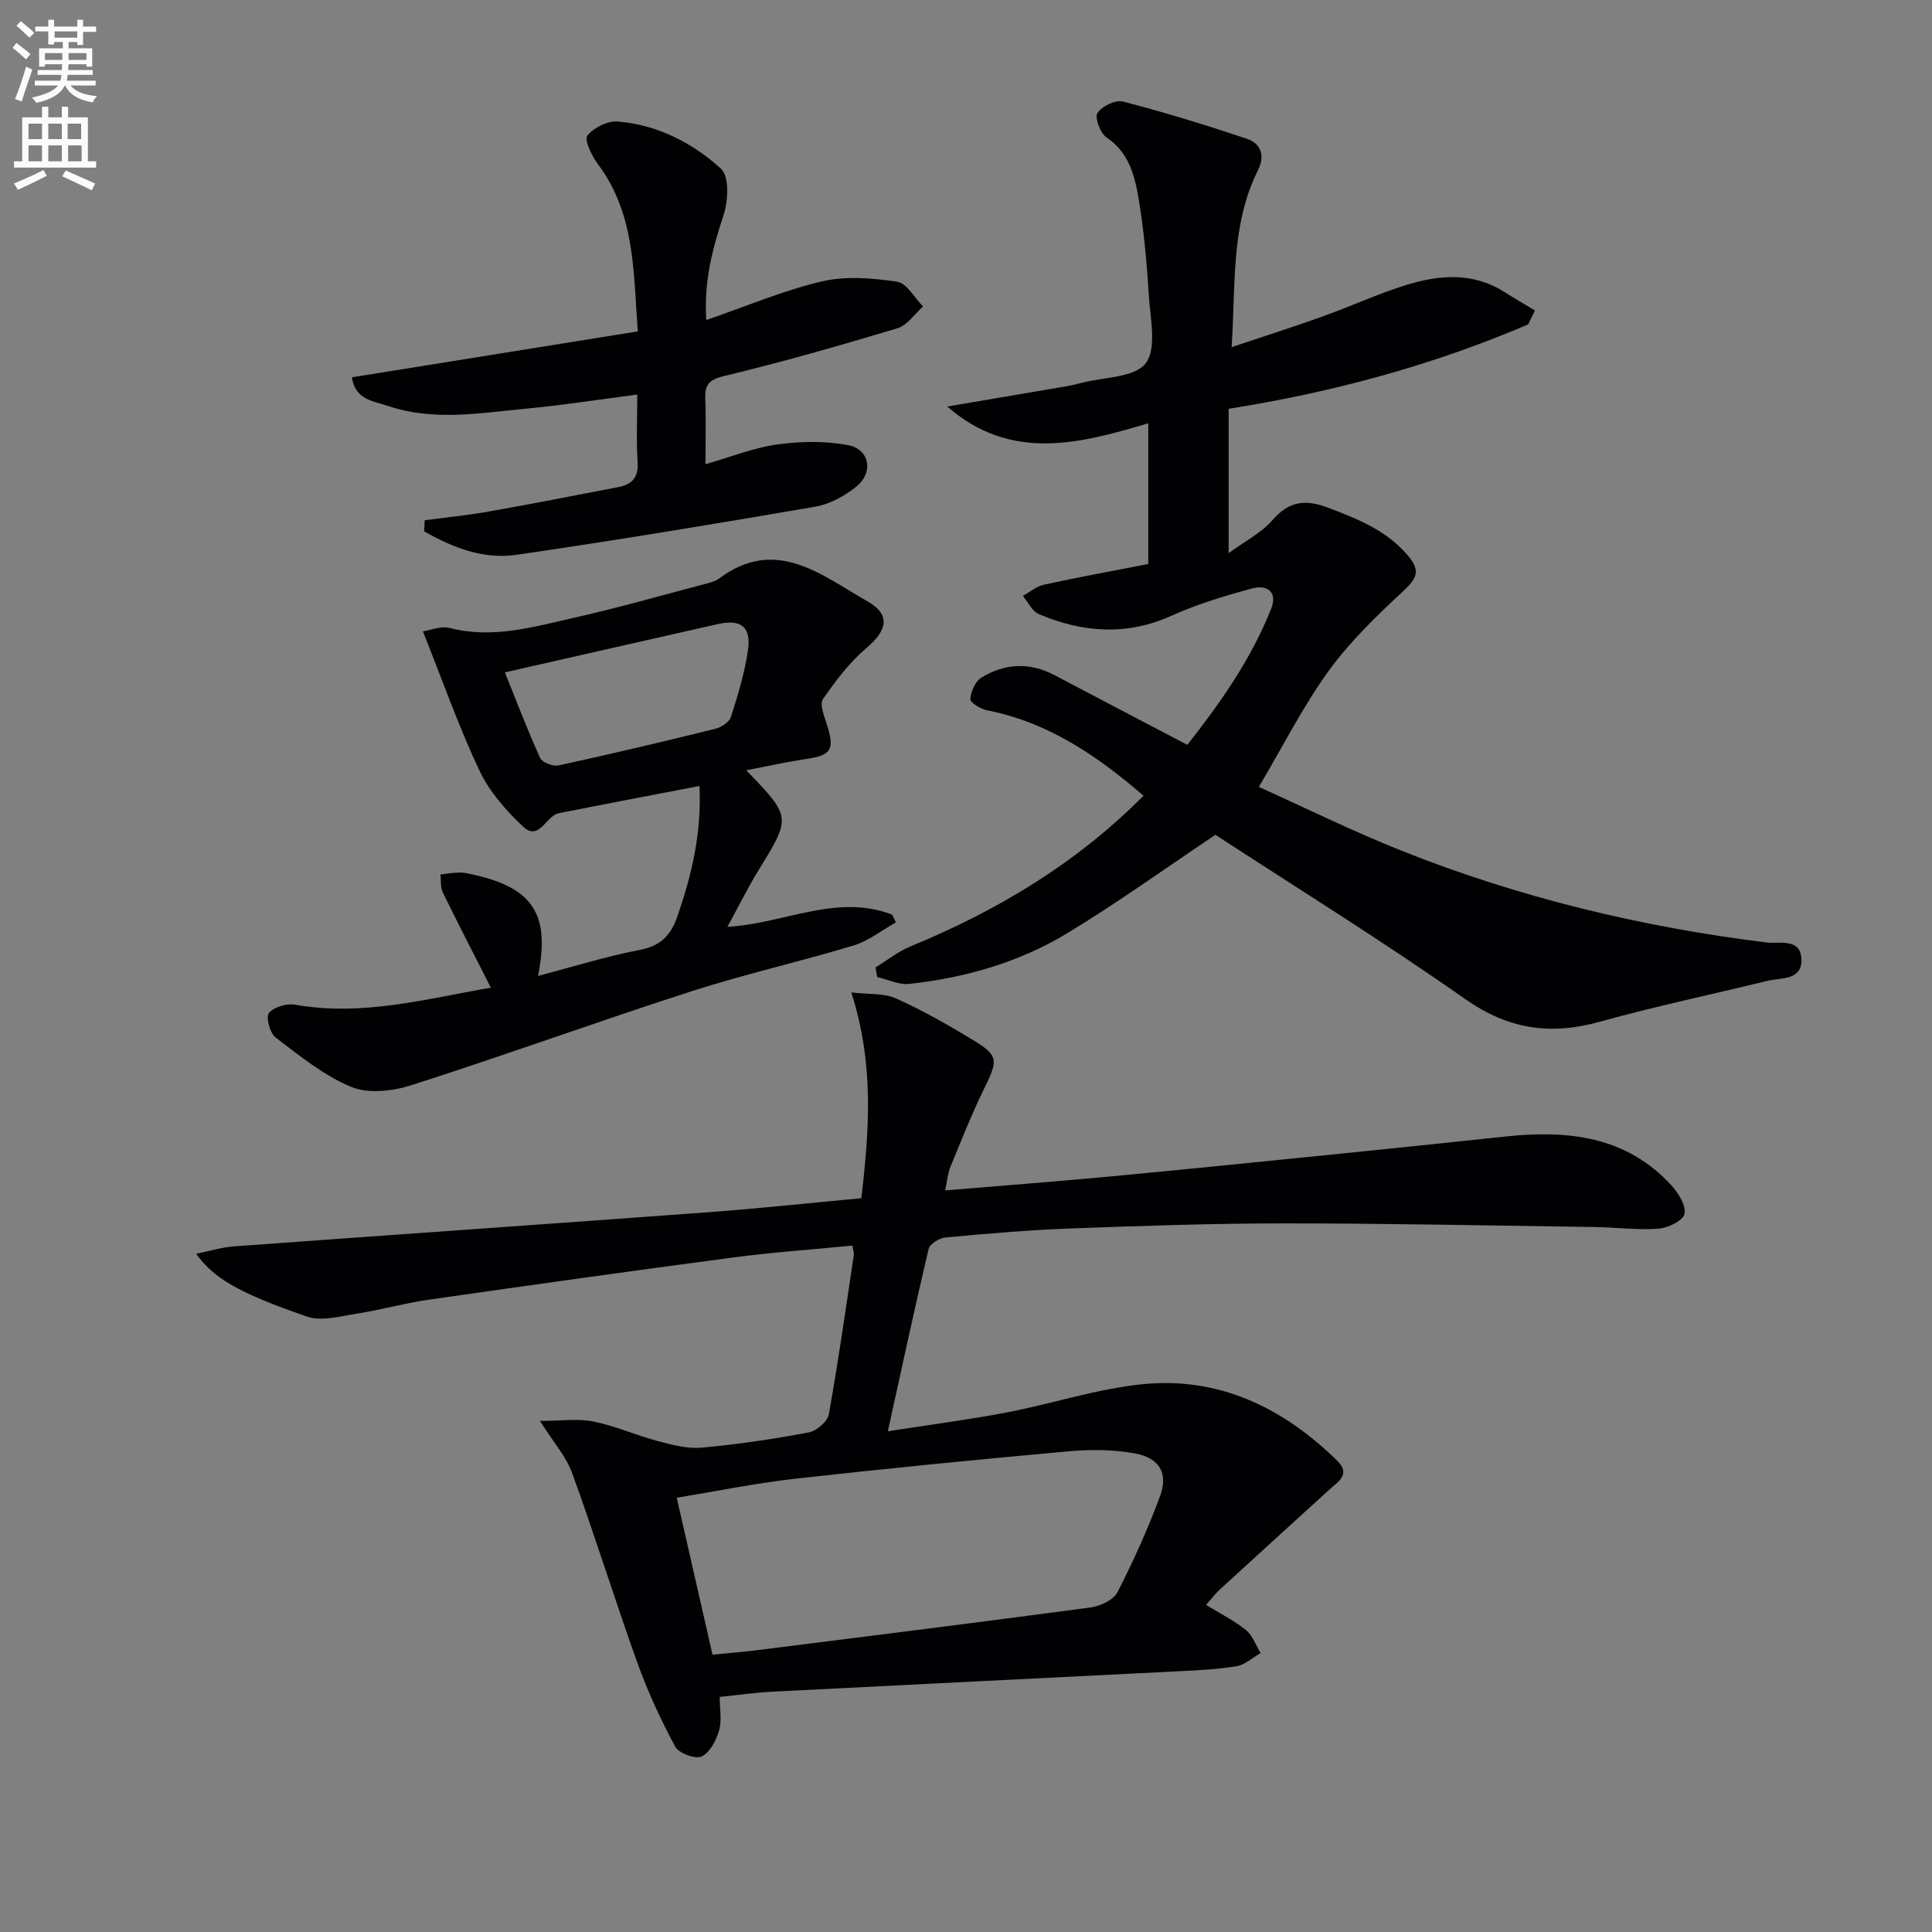
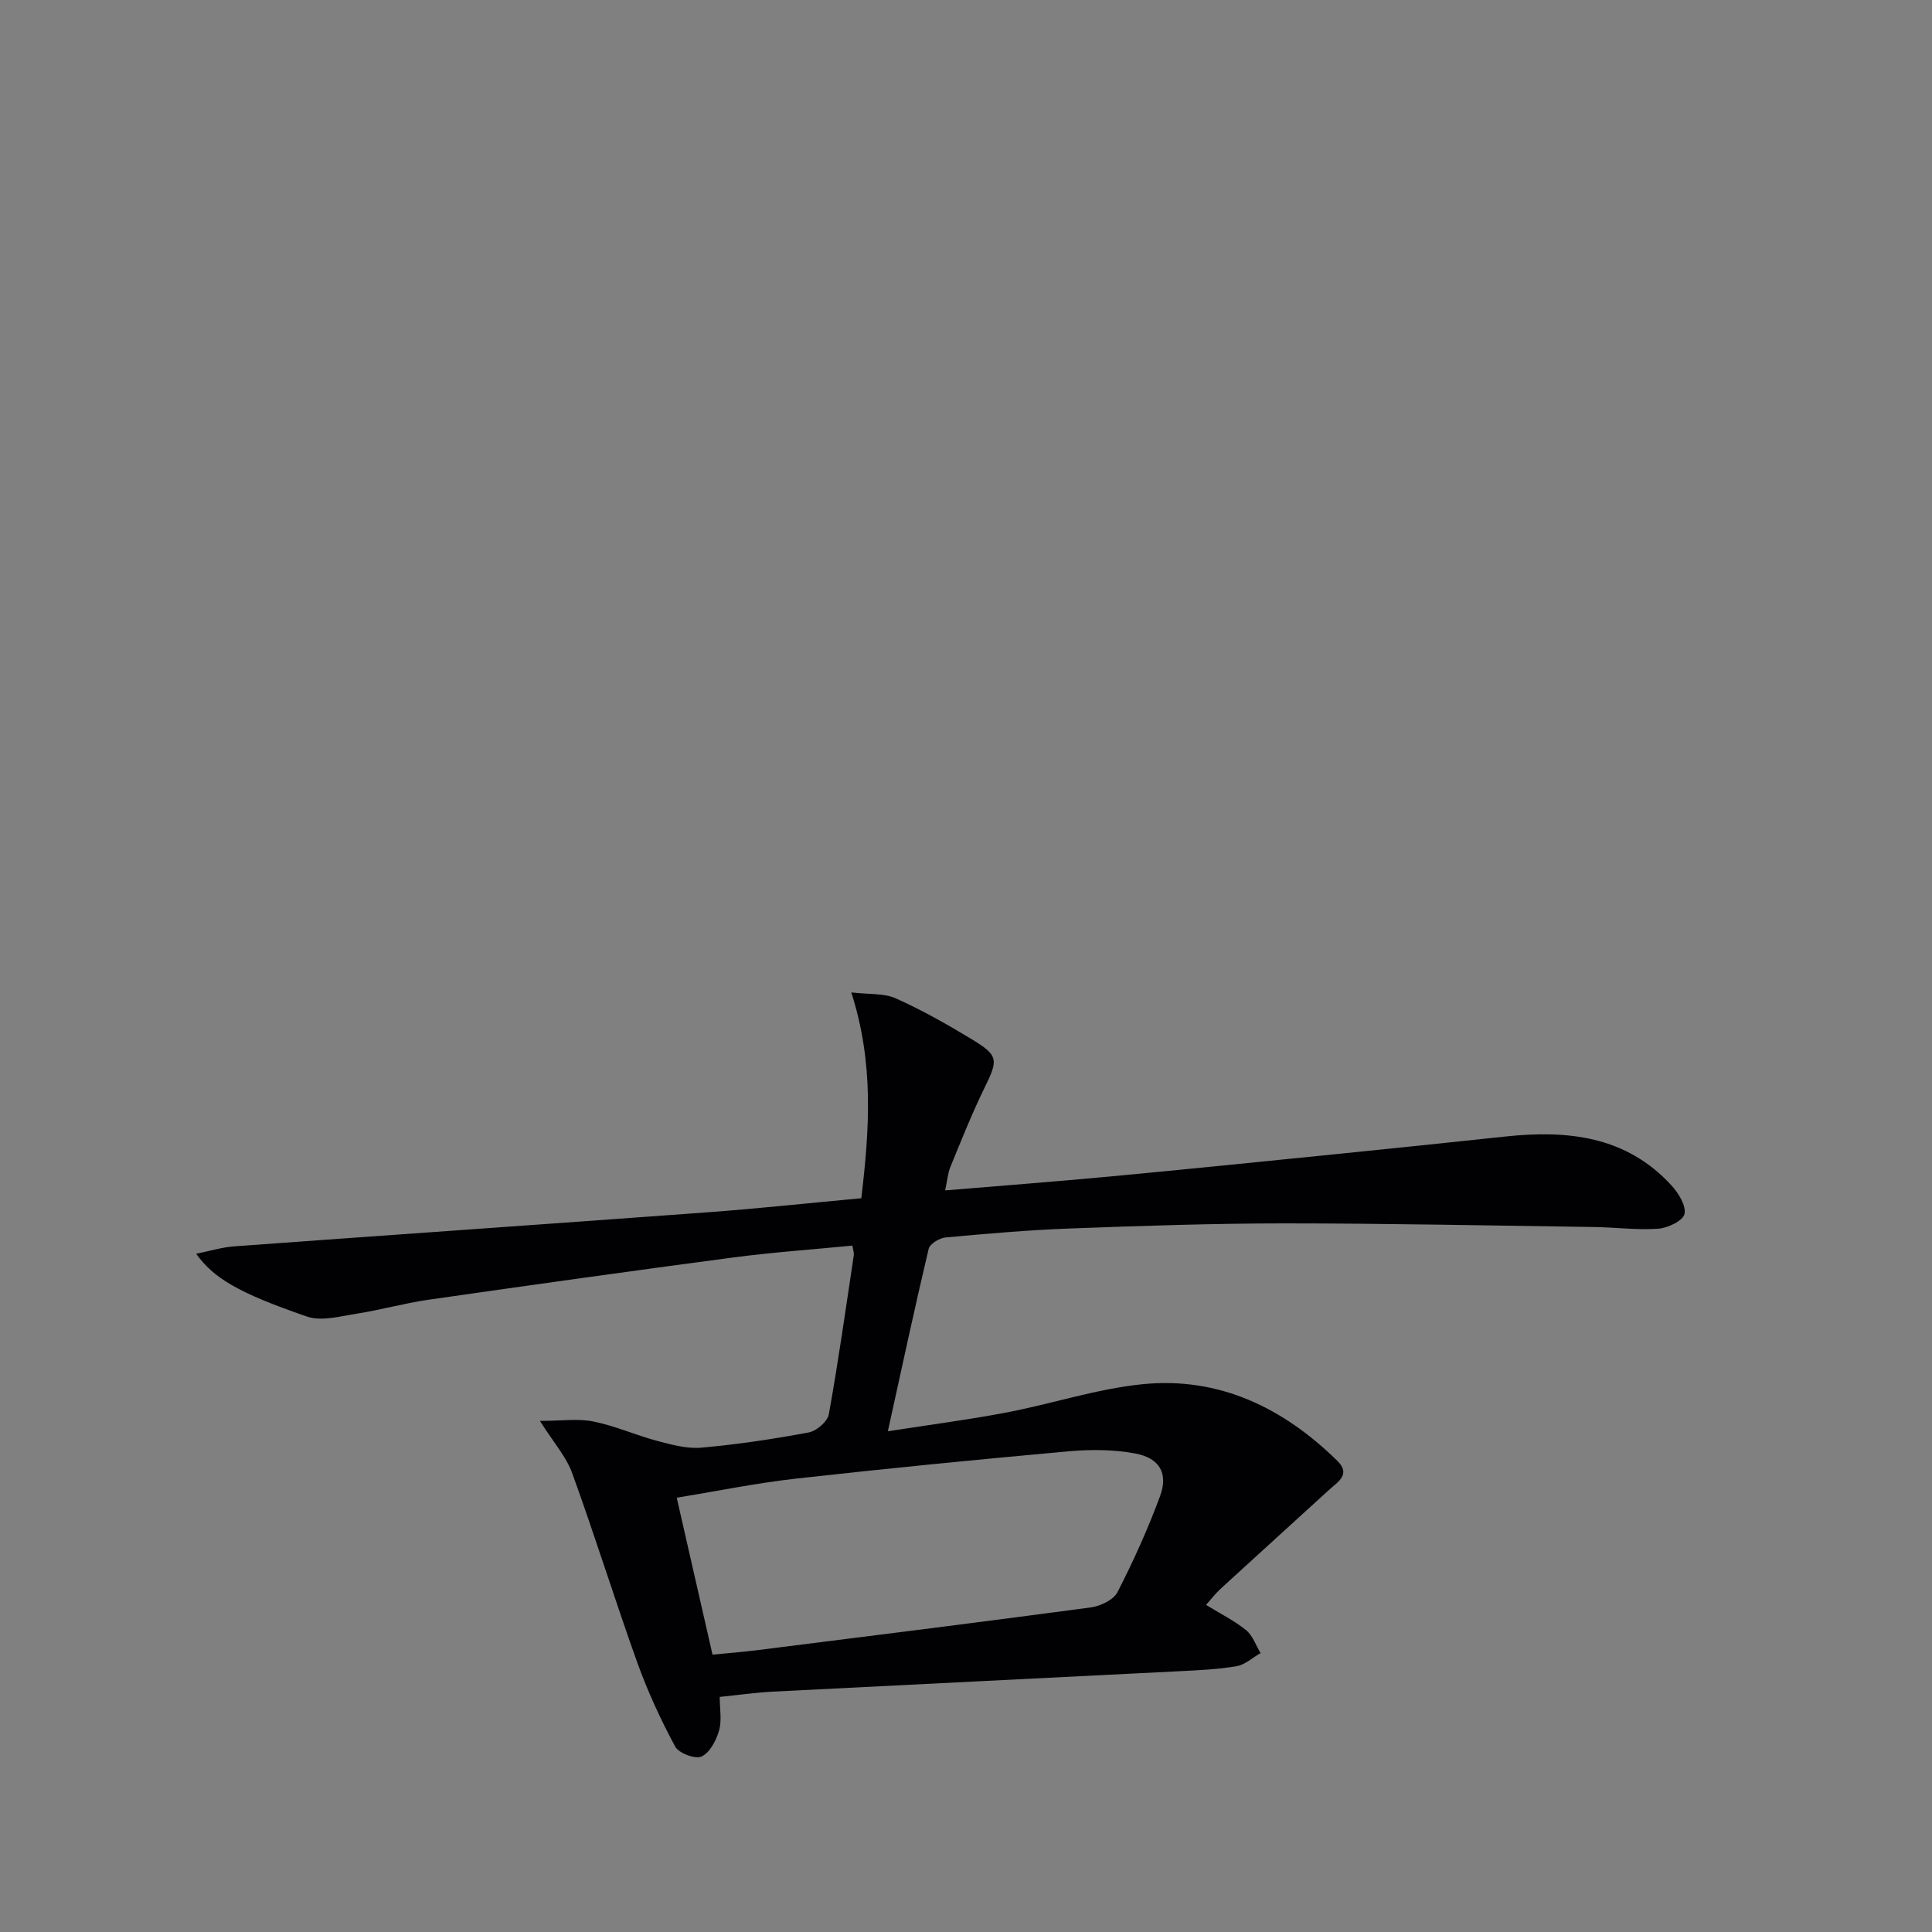
<svg xmlns="http://www.w3.org/2000/svg" enable-background="new 0 0 400 400" viewBox="0 0 400 400">
  <rect x="0" y="0" width="400" height="400" fill="#808080" stroke="none" />
-   <path d="m2.6 9.9.8-1c.9.7 1.9 1.4 2.9 2.3l-.9 1.1c-1.1-1-2-1.8-2.8-2.4zm.5 10.6c.9-2.1 1.6-4.3 2.3-6.7.4.2.8.4 1.3.6-.7 2.1-1.5 4.3-2.2 6.6zm.3-15.2.9-.9c1 .8 2 1.6 2.8 2.4l-1 1c-.9-.9-1.8-1.7-2.7-2.5zm12.6-1.2h1.2v1.4h2.7v1.1h-2.7v2.7h-1.2v-.6h-1.8v1.3h4.9v3.8h-1.2v-.5h-3.7c0 .4-.1.9-.1 1.2h5.1v1h-5.2c0 .5-.1.9-.2 1.2h6v1h-5.2c1.1 1.3 2.9 2 5.5 2.2-.4.4-.7.8-.9 1.3-2.9-.5-4.8-1.6-5.7-3.5h-.1c-.8 1.7-2.7 2.9-5.9 3.6-.2-.4-.6-.8-.9-1.1 2.8-.6 4.6-1.4 5.4-2.5h-4.8v-1h5.3c.1-.3.2-.7.2-1.2h-4.9v-1h5c0-.4 0-.8.1-1.2h-3.6v.5h-1.2v-3.8h4.9v-1.3h-1.8v.5h-1.2v-2.7h-2.7v-1h2.7v-1.4h1.2v1.4h4.8zm-6.7 8.3h3.6c0-.4 0-.9 0-1.4h-3.6zm1.9-4.6h4.8v-1.3h-4.7v1.3zm6.7 3.2h-3.7v1.4h3.7z" fill="#fbfcfa" />
-   <path d="m8.7 22.1h1.3v2.2h2.8v-2.2h1.3v2.2h4.1v9.1h1.7v1.3h-17v-1.3h1.7v-9.1h4.1zm.3 13.1.7 1.2c-1.8.9-3.8 1.9-6 2.9-.2-.4-.5-.8-.8-1.3 2.3-1 4.4-1.9 6.1-2.8zm-3.1-6.4h2.8v-3.2h-2.8zm0 4.6h2.8v-3.3h-2.8zm4.1-4.6h2.8v-3.2h-2.8zm0 4.6h2.8v-3.3h-2.8zm3.6 1.9c2.1.9 4.1 1.8 6.1 2.7l-.7 1.4c-2.2-1.1-4.2-2-6.1-2.9zm3.2-9.7h-2.8v3.2h2.8zm-2.7 7.8h2.8v-3.3h-2.8z" fill="#fbfcfa" />
  <g fill="#010104">
    <path d="m111.78 294.18c4.49 0 7.91-.52 11.11.13 4.52.92 8.83 2.86 13.31 4.05 2.95.78 6.1 1.63 9.06 1.36 7.44-.67 14.85-1.78 22.19-3.15 1.61-.3 3.88-2.26 4.15-3.76 1.97-10.94 3.52-21.96 5.17-32.95.07-.44-.12-.92-.29-1.97-8.28.81-16.53 1.38-24.71 2.46-21.07 2.79-42.11 5.74-63.15 8.76-4.91.71-9.73 2.08-14.64 2.85-3.46.54-7.38 1.67-10.43.62-14.36-4.95-19.31-7.98-22.94-13 2.87-.58 5.32-1.34 7.82-1.53 32.65-2.39 65.31-4.64 97.96-7.05 10.59-.78 21.15-1.92 31.94-2.92 1.66-14.17 2.67-27.83-2.08-42.61 3.71.44 6.78.13 9.22 1.23 5.44 2.44 10.67 5.4 15.78 8.5 5.51 3.34 5.42 4.22 2.61 9.97-2.62 5.35-4.82 10.9-7.09 16.42-.55 1.33-.65 2.85-1.08 4.87 11.71-.98 22.92-1.83 34.12-2.88 15.55-1.46 31.08-3.04 46.61-4.61 11.74-1.19 23.47-2.4 35.2-3.66 12.89-1.38 25.05-.14 34.44 10.12 1.45 1.59 3.08 4.21 2.69 5.92-.31 1.4-3.45 2.9-5.43 3.04-4.42.31-8.89-.29-13.35-.35-21.3-.3-42.61-.75-63.91-.75-14.81 0-29.62.5-44.42 1.05-8.63.32-17.25 1.07-25.86 1.86-1.27.12-3.27 1.32-3.51 2.35-2.9 12.22-5.52 24.5-8.45 37.78 8.65-1.35 16.66-2.38 24.57-3.89 9.44-1.8 18.7-4.91 28.2-5.86 15.84-1.58 29.12 4.9 40.3 15.88 2.86 2.81.07 4.36-1.7 5.98-7.49 6.85-15.02 13.66-22.5 20.52-1.07.98-1.95 2.15-2.99 3.32 2.99 1.84 5.86 3.26 8.28 5.22 1.38 1.12 2.03 3.14 3.01 4.75-1.65.94-3.21 2.42-4.96 2.72-3.92.66-7.93.84-11.91 1.04-28.06 1.43-56.13 2.79-84.19 4.23-3.46.18-6.9.68-10.92 1.09 0 2.44.47 4.86-.14 6.97-.59 2.05-1.92 4.59-3.63 5.37-1.31.59-4.72-.69-5.46-2.07-3.01-5.6-5.7-11.44-7.85-17.42-4.64-12.94-8.71-26.08-13.4-39-1.21-3.49-3.86-6.44-6.75-11zm35.74 48.4c3.64-.36 6.62-.59 9.57-.97 22.9-2.88 45.81-5.74 68.69-8.8 2.01-.27 4.74-1.54 5.57-3.15 3.31-6.45 6.32-13.11 8.83-19.91 1.73-4.68-.09-7.88-5.13-8.82-4.49-.84-9.26-.86-13.84-.45-18.85 1.7-37.69 3.56-56.49 5.66-8.17.92-16.25 2.58-24.61 3.95 2.56 11.26 4.95 21.73 7.41 32.49z" />
-     <path d="m251.64 172.84c-10.38 6.94-20.35 14.14-30.84 20.47-9.92 5.98-21.02 9.13-32.54 10.4-2.14.24-4.42-.91-6.64-1.43-.12-.66-.24-1.32-.36-1.98 2.4-1.47 4.66-3.29 7.23-4.35 17.85-7.37 34.19-17.03 48.26-31.21-9.66-8.32-19.76-15.2-32.39-17.68-1.33-.26-3.53-1.61-3.47-2.31.12-1.57 1.03-3.67 2.29-4.45 4.84-2.97 9.99-3.24 15.16-.51 8.96 4.73 17.94 9.42 27.48 14.42 6.68-8.47 13.18-17.62 17.37-28.2 1.27-3.21-.53-5.13-4.13-4.14-5.59 1.54-11.21 3.21-16.47 5.59-9.33 4.22-18.42 3.52-27.49-.3-1.39-.59-2.23-2.49-3.33-3.78 1.45-.8 2.81-1.99 4.36-2.33 7.1-1.54 14.26-2.85 21.61-4.28 0-9.63 0-19.08 0-29.13-14.18 4.21-28.39 8.04-41.62-3.47 8.48-1.44 16.67-2.83 24.86-4.23.98-.17 1.94-.41 2.9-.66 4.61-1.22 11.04-1.07 13.32-4.07 2.35-3.09.95-9.27.65-14.07-.42-6.78-1.02-13.59-2.16-20.29-.8-4.68-2.06-9.36-6.6-12.4-1.29-.87-2.49-4.09-1.88-5.04.91-1.41 3.73-2.79 5.28-2.39 8.64 2.24 17.19 4.87 25.66 7.71 2.89.97 3.83 3.46 2.3 6.51-5.64 11.3-4.6 23.54-5.45 36.63 6.88-2.31 12.97-4.25 18.99-6.41 5.78-2.07 11.38-4.68 17.24-6.48 6.8-2.09 13.72-2.65 20.2 1.45 2.09 1.32 4.24 2.57 6.36 3.85-.47.96-.94 1.93-1.41 2.89-19.73 8.44-40.31 14.02-62 17.47v29.89c3.42-2.52 6.8-4.23 9.1-6.88 3.44-3.95 6.83-4.3 11.5-2.53 6.28 2.39 12.36 4.79 16.77 10.22 2.38 2.93 1.47 4.53-1.14 6.96-5.52 5.14-11.08 10.47-15.49 16.55-5.3 7.32-9.41 15.49-14.49 24.07 9.3 4.19 19.25 9.1 29.52 13.2 24.34 9.7 49.63 15.8 75.64 19.02 2.52.31 6.97-1.02 7.17 3.4.2 4.49-4.15 3.84-7.04 4.54-11.61 2.82-23.31 5.3-34.82 8.49-10.16 2.82-18.84 1.52-27.73-4.71-17-11.95-34.69-22.91-51.73-34.02z" />
-     <path d="m154.5 159.47c9.37 9.72 9.32 9.69 2.51 20.76-2.24 3.64-4.13 7.5-6.4 11.66 11.78-.66 22.61-6.95 34.09-2.53.26.53.53 1.07.79 1.6-2.92 1.64-5.66 3.86-8.79 4.8-11.1 3.36-22.46 5.9-33.5 9.46-19.4 6.26-38.58 13.22-57.99 19.45-3.87 1.24-8.93 1.83-12.47.37-5.68-2.34-10.7-6.45-15.67-10.23-1.19-.9-2.07-4.24-1.39-5.08 1.02-1.25 3.67-2.02 5.4-1.72 13.98 2.47 27.28-1.24 40.55-3.52-3.47-6.84-6.8-13.25-9.96-19.74-.52-1.06-.33-2.47-.48-3.71 1.36-.14 2.71-.38 4.07-.39.98 0 1.98.26 2.95.48 12.19 2.77 15.73 8.23 13.18 20.93 7.13-1.87 14-4.03 21.02-5.38 4.35-.84 6.47-2.97 7.84-6.97 2.94-8.53 5.03-17.13 4.57-26.98-10.05 1.94-19.61 3.74-29.14 5.64-2.65.53-4.06 5.92-7.41 2.75-3.53-3.33-6.96-7.24-9.01-11.58-4.29-9.09-7.63-18.63-11.7-28.82 1.4-.2 3.67-1.18 5.56-.7 8.97 2.3 17.47-.26 25.99-2.18 9.04-2.04 17.97-4.6 26.94-6.96.96-.25 2.01-.5 2.78-1.07 11.85-8.89 21.3-.67 30.8 4.71 4.88 2.77 4.02 6.06-.3 9.7-3.48 2.94-6.32 6.75-8.95 10.52-.71 1.02.2 3.38.73 5.01 1.8 5.53 1.1 6.64-4.55 7.44-3.92.6-7.78 1.48-12.06 2.28zm-49.97-20.26c2.24 5.55 4.58 11.72 7.3 17.72.42.94 2.68 1.79 3.83 1.54 10.85-2.36 21.66-4.92 32.44-7.58 1.24-.31 2.89-1.38 3.23-2.45 1.45-4.56 2.88-9.2 3.54-13.92.67-4.8-1.52-6.38-6.29-5.3-14.66 3.3-29.31 6.64-44.05 9.99z" />
-     <path d="m87.92 107.72c4.44-.6 8.91-1.04 13.32-1.82 8.97-1.59 17.91-3.35 26.86-5.07 2.84-.55 4.12-2.07 3.91-5.21-.29-4.45-.07-8.93-.07-13.93-8.02 1.04-15.51 2.21-23.04 2.92-9.55.91-19.18 2.63-28.63-.58-2.94-1-6.71-1.21-7.42-5.91 19.58-3.15 38.99-6.27 59.2-9.51-.93-12.13-.47-24.25-8.29-34.67-1.26-1.68-2.84-4.97-2.15-5.86 1.3-1.67 4.24-3.1 6.35-2.92 8.17.69 15.42 4.41 21.32 9.78 1.73 1.57 1.5 6.62.54 9.54-2.24 6.84-4.13 13.59-3.59 21.78 8.3-2.86 15.96-6.13 23.95-8 4.93-1.16 10.44-.69 15.54.06 2 .29 3.6 3.34 5.39 5.13-1.75 1.55-3.26 3.9-5.29 4.51-11.9 3.58-23.86 7-35.94 9.9-3.28.79-3.98 1.94-3.86 4.86.17 4.29.04 8.59.04 13.39 5.27-1.51 9.95-3.41 14.8-4.08 4.8-.67 9.89-.76 14.63.11 4.61.84 5.46 5.7 1.7 8.69-2.39 1.9-5.42 3.56-8.38 4.07-20.6 3.55-41.22 6.96-61.9 9.97-6.84.99-13.23-1.5-19.09-4.87.04-.77.07-1.52.1-2.28z" />
  </g>
</svg>